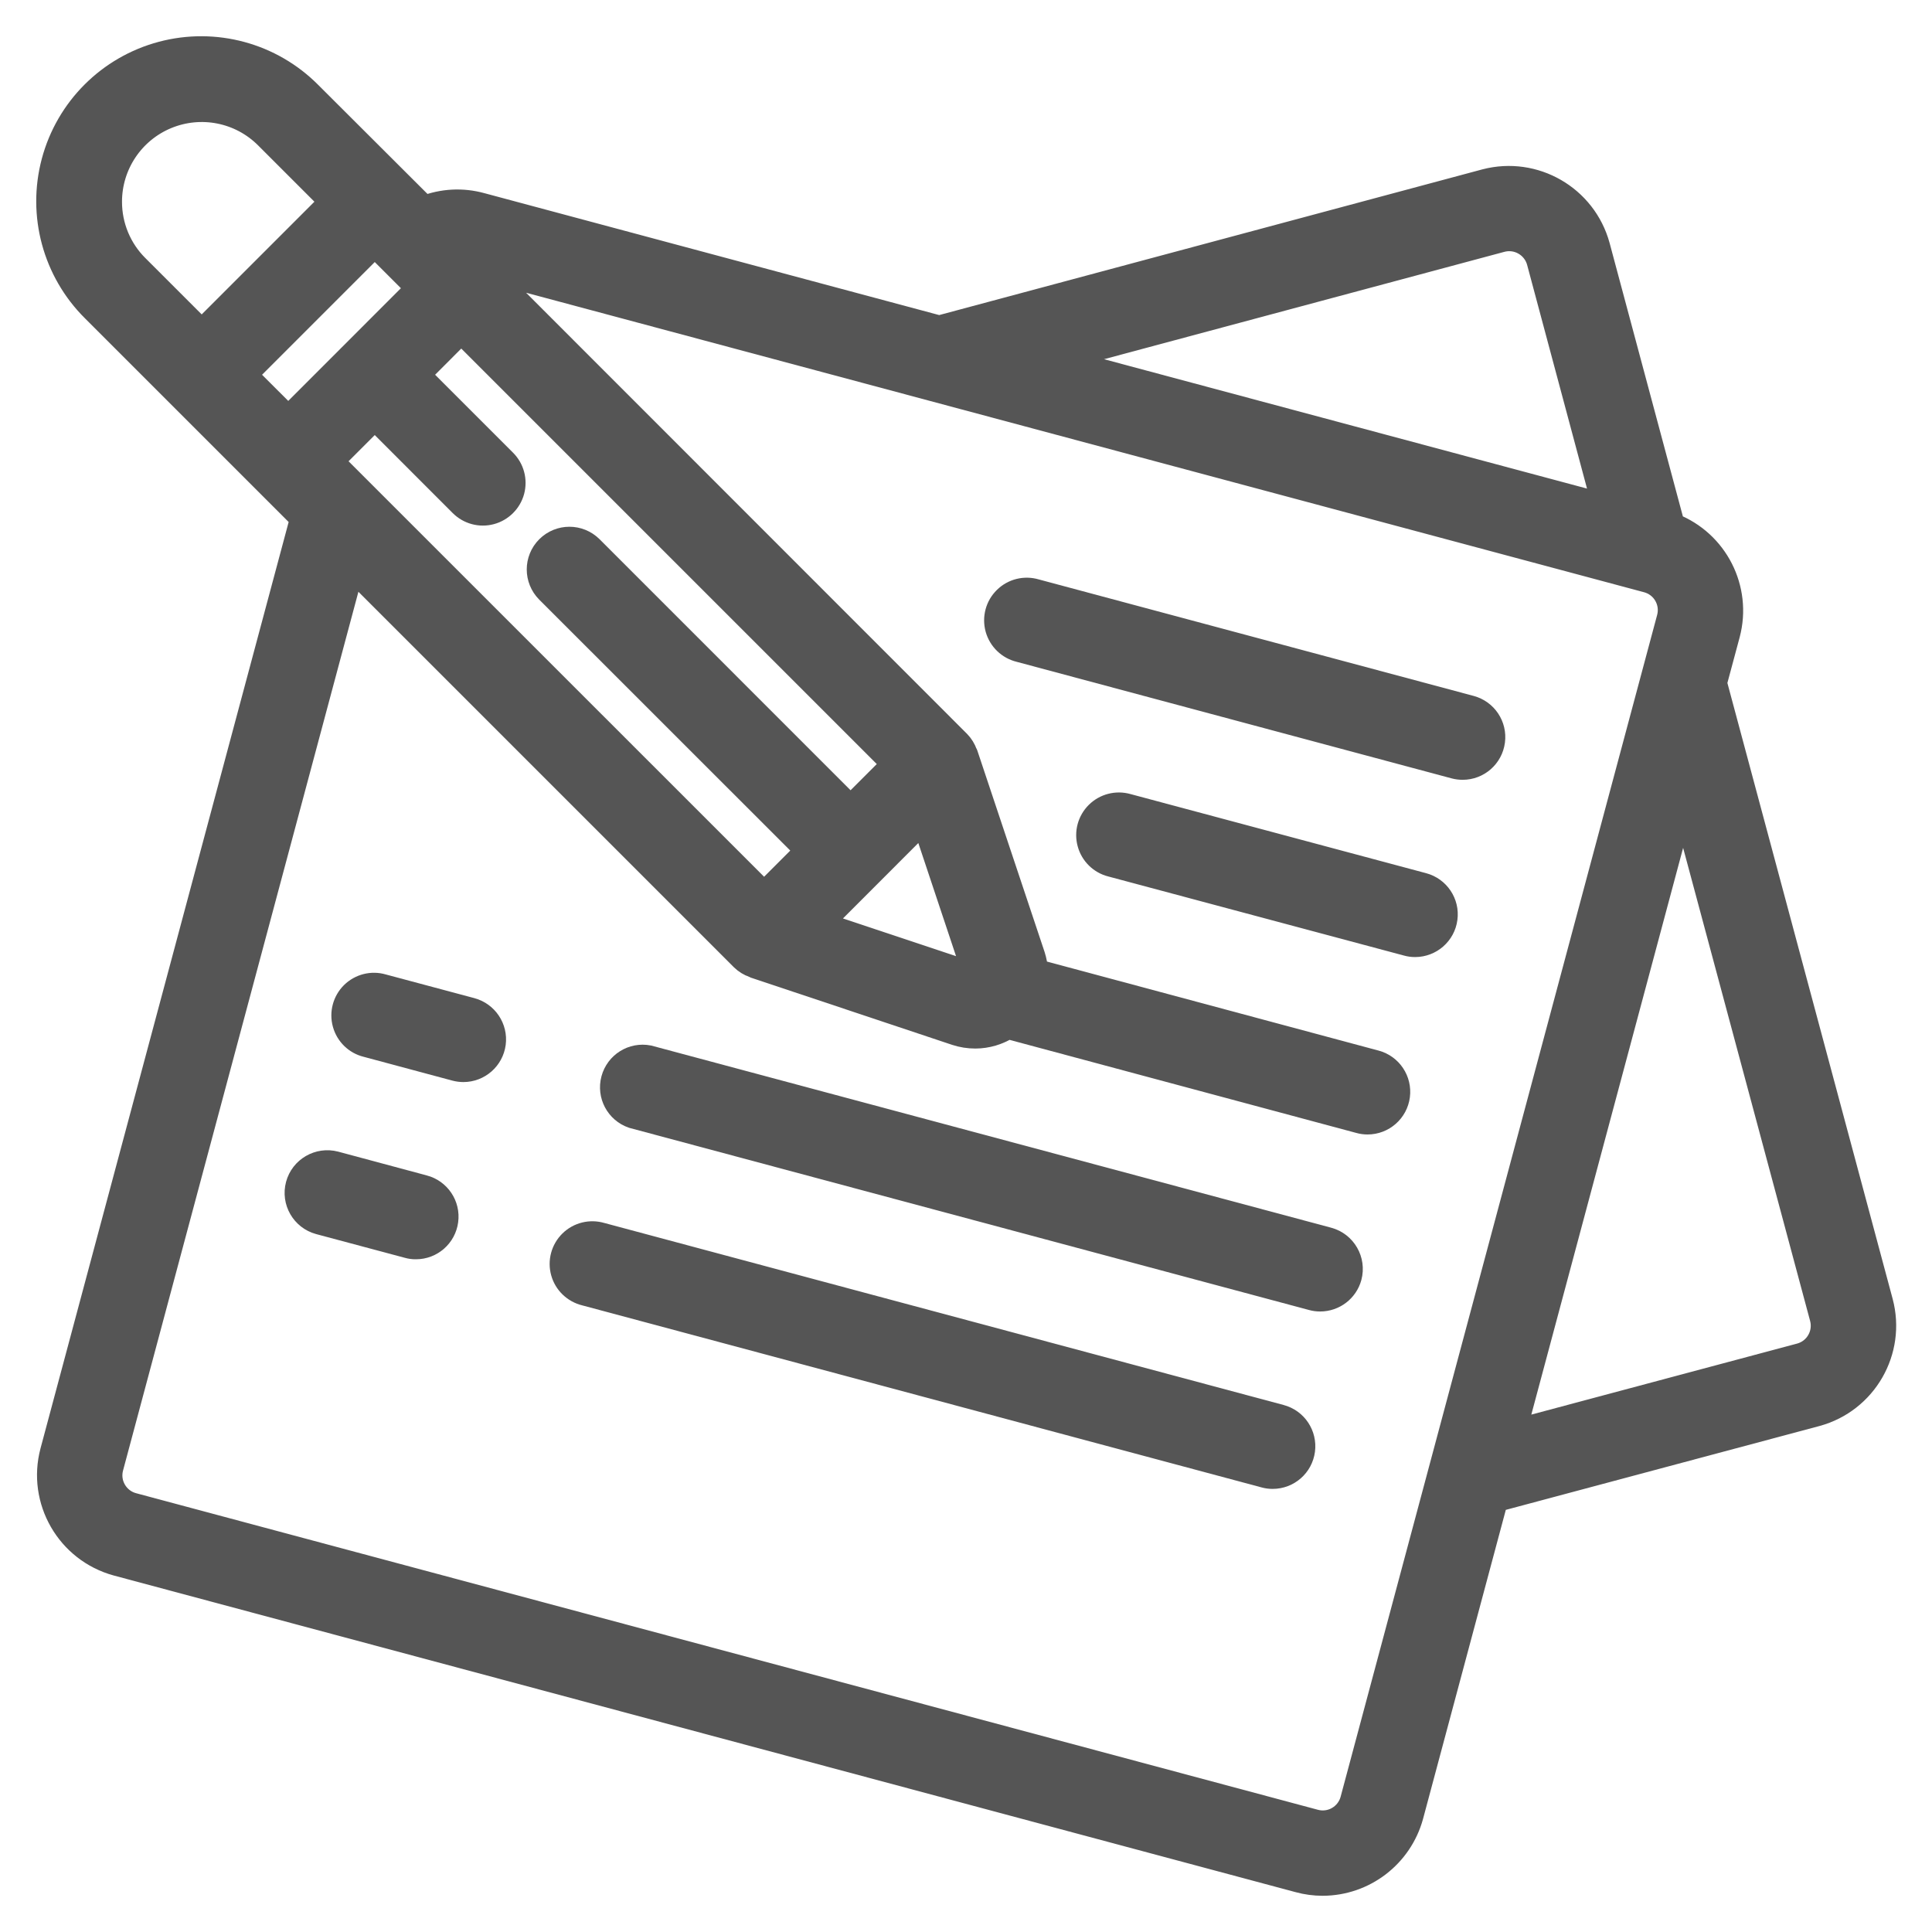
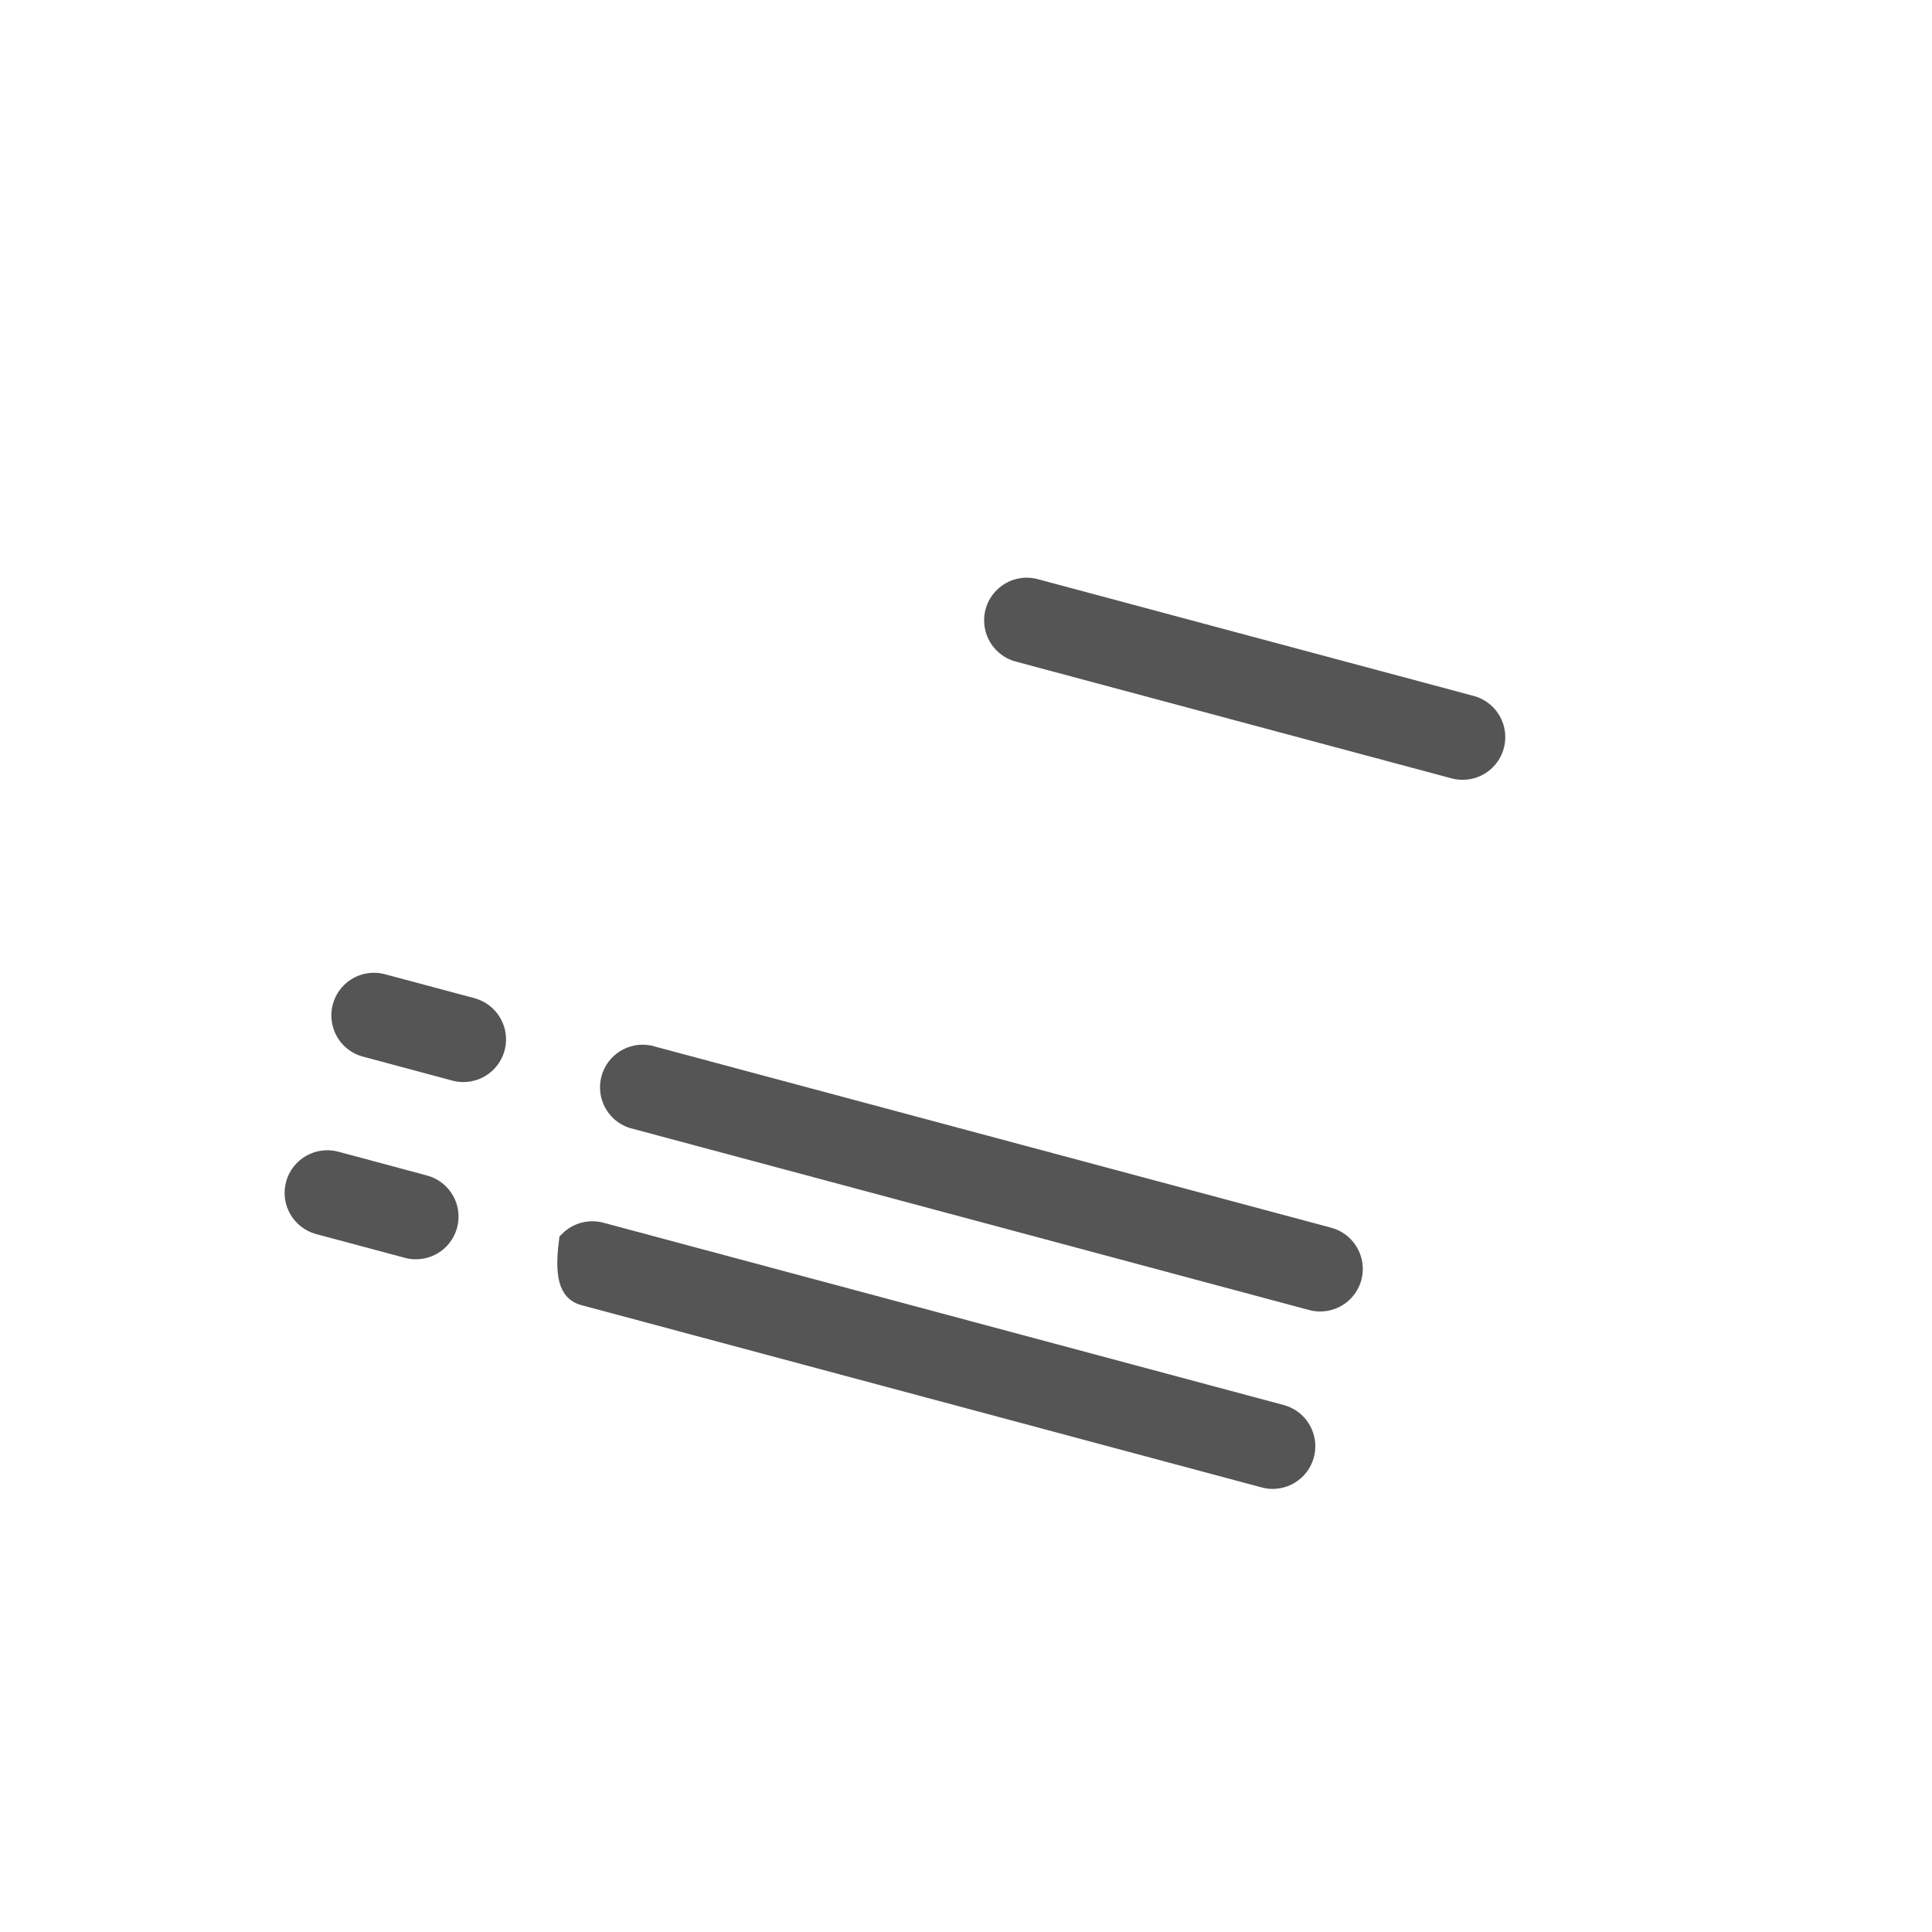
<svg xmlns="http://www.w3.org/2000/svg" width="40" height="40" viewBox="0 0 40 40" fill="none">
-   <path d="M27.384 39C28.243 38.998 28.994 38.422 29.221 37.594L30.972 31.056L37.604 29.283C38.615 29.008 39.213 27.969 38.944 26.957L35.505 14.14L35.777 13.127C36.023 12.194 35.531 11.225 34.632 10.873L33.083 5.093C32.806 4.084 31.769 3.484 30.756 3.748L19.445 6.782L9.961 4.24C9.572 4.133 9.16 4.155 8.785 4.303L6.415 1.938C5.617 1.132 4.448 0.815 3.352 1.107C2.255 1.399 1.399 2.255 1.107 3.351C0.815 4.447 1.131 5.616 1.937 6.415L6.255 10.733L1.081 30.049C0.811 31.061 1.41 32.102 2.421 32.378L26.891 38.934C27.052 38.978 27.218 39 27.384 39ZM37.718 27.284C37.808 27.62 37.61 27.966 37.275 28.058L31.351 29.641L34.847 16.589L37.718 27.284ZM31.08 4.973C31.243 4.928 31.418 4.951 31.564 5.036C31.71 5.12 31.817 5.26 31.86 5.423L33.211 10.469L21.892 7.437L31.08 4.973ZM20.188 20.191L16.99 19.125L19.122 16.991L20.188 20.188V20.191ZM17.61 16.715L12.237 11.341C11.989 11.094 11.588 11.094 11.341 11.342C11.094 11.589 11.094 11.99 11.341 12.238L16.715 17.61L15.82 18.506L6.863 9.55L7.759 8.654L9.55 10.446C9.71 10.606 9.943 10.669 10.162 10.61C10.38 10.551 10.551 10.38 10.61 10.162C10.668 9.943 10.606 9.71 10.446 9.55L8.655 7.759L9.55 6.863L18.506 15.819L17.61 16.715ZM5.072 7.759L7.759 5.072L8.654 5.967L5.968 8.654L5.072 7.759ZM2.276 4.176C2.276 3.408 2.739 2.715 3.449 2.421C4.16 2.127 4.977 2.289 5.52 2.833L6.863 4.176L4.176 6.863L2.832 5.519C2.475 5.164 2.275 4.68 2.276 4.176ZM2.306 30.381L7.291 11.769L15.371 19.849C15.438 19.914 15.517 19.963 15.605 19.993C15.61 19.993 15.613 20 15.619 20.002L19.791 21.395C19.921 21.438 20.057 21.459 20.195 21.459C20.433 21.458 20.666 21.389 20.867 21.261L28.15 23.216C28.203 23.231 28.259 23.238 28.314 23.238C28.632 23.238 28.901 23.002 28.942 22.687C28.983 22.372 28.785 22.075 28.478 21.993L21.449 20.106C21.442 19.998 21.423 19.892 21.39 19.789L19.997 15.617C19.997 15.612 19.99 15.608 19.988 15.602C19.957 15.515 19.908 15.436 19.844 15.37L10.056 5.578L34.103 12.02C34.265 12.063 34.404 12.169 34.488 12.315C34.572 12.46 34.595 12.633 34.551 12.796L27.998 37.263C27.955 37.426 27.848 37.564 27.703 37.648C27.557 37.733 27.383 37.755 27.221 37.711L2.754 31.157C2.591 31.114 2.453 31.008 2.369 30.862C2.284 30.716 2.262 30.544 2.306 30.381Z" fill="#555" stroke="#555" stroke-width="0.5" />
  <path d="M30.283 15.895C30.601 15.895 30.869 15.659 30.91 15.344C30.952 15.029 30.753 14.732 30.446 14.65L21.439 12.237C21.218 12.171 20.979 12.23 20.815 12.392C20.65 12.553 20.587 12.791 20.648 13.013C20.71 13.235 20.887 13.406 21.111 13.46L30.119 15.874C30.172 15.888 30.227 15.895 30.283 15.895Z" fill="#555" stroke="#555" stroke-width="0.5" />
-   <path d="M29.299 19.565C29.616 19.564 29.885 19.329 29.926 19.014C29.968 18.699 29.769 18.402 29.462 18.32L23.338 16.681C23.118 16.619 22.881 16.68 22.719 16.841C22.556 17.002 22.493 17.238 22.554 17.458C22.614 17.679 22.789 17.85 23.011 17.905L29.135 19.543C29.188 19.558 29.244 19.565 29.299 19.565Z" fill="#555" stroke="#555" stroke-width="0.5" />
  <path d="M9.757 20.907L7.921 20.416C7.701 20.351 7.463 20.411 7.299 20.572C7.136 20.733 7.072 20.97 7.133 21.191C7.194 21.413 7.369 21.584 7.592 21.638L9.429 22.131C9.483 22.145 9.538 22.153 9.593 22.153C9.911 22.153 10.18 21.917 10.222 21.602C10.263 21.287 10.064 20.99 9.757 20.907Z" fill="#555" stroke="#555" stroke-width="0.5" />
  <path d="M27.944 26.436C28.034 26.098 27.834 25.751 27.496 25.66L13.427 21.891C13.1 21.827 12.78 22.027 12.694 22.349C12.608 22.67 12.785 23.003 13.099 23.111L27.168 26.881C27.222 26.896 27.277 26.903 27.332 26.903C27.618 26.903 27.869 26.712 27.944 26.436Z" fill="#555" stroke="#555" stroke-width="0.5" />
  <path d="M8.773 24.578L6.937 24.085C6.6 23.997 6.254 24.198 6.164 24.534C6.074 24.871 6.273 25.217 6.61 25.309L8.446 25.8C8.499 25.815 8.554 25.823 8.61 25.822C8.928 25.823 9.197 25.587 9.238 25.272C9.28 24.957 9.081 24.66 8.774 24.578H8.773Z" fill="#555" stroke="#555" stroke-width="0.5" />
-   <path d="M26.513 29.331L12.444 25.561C12.223 25.496 11.984 25.555 11.82 25.716C11.655 25.878 11.591 26.116 11.653 26.338C11.714 26.559 11.892 26.73 12.116 26.784L26.185 30.554C26.238 30.569 26.294 30.576 26.349 30.576C26.667 30.576 26.936 30.341 26.977 30.025C27.018 29.71 26.82 29.413 26.513 29.331Z" fill="#555" stroke="#555" stroke-width="0.5" />
+   <path d="M26.513 29.331L12.444 25.561C12.223 25.496 11.984 25.555 11.82 25.716C11.714 26.559 11.892 26.73 12.116 26.784L26.185 30.554C26.238 30.569 26.294 30.576 26.349 30.576C26.667 30.576 26.936 30.341 26.977 30.025C27.018 29.71 26.82 29.413 26.513 29.331Z" fill="#555" stroke="#555" stroke-width="0.5" />
</svg>